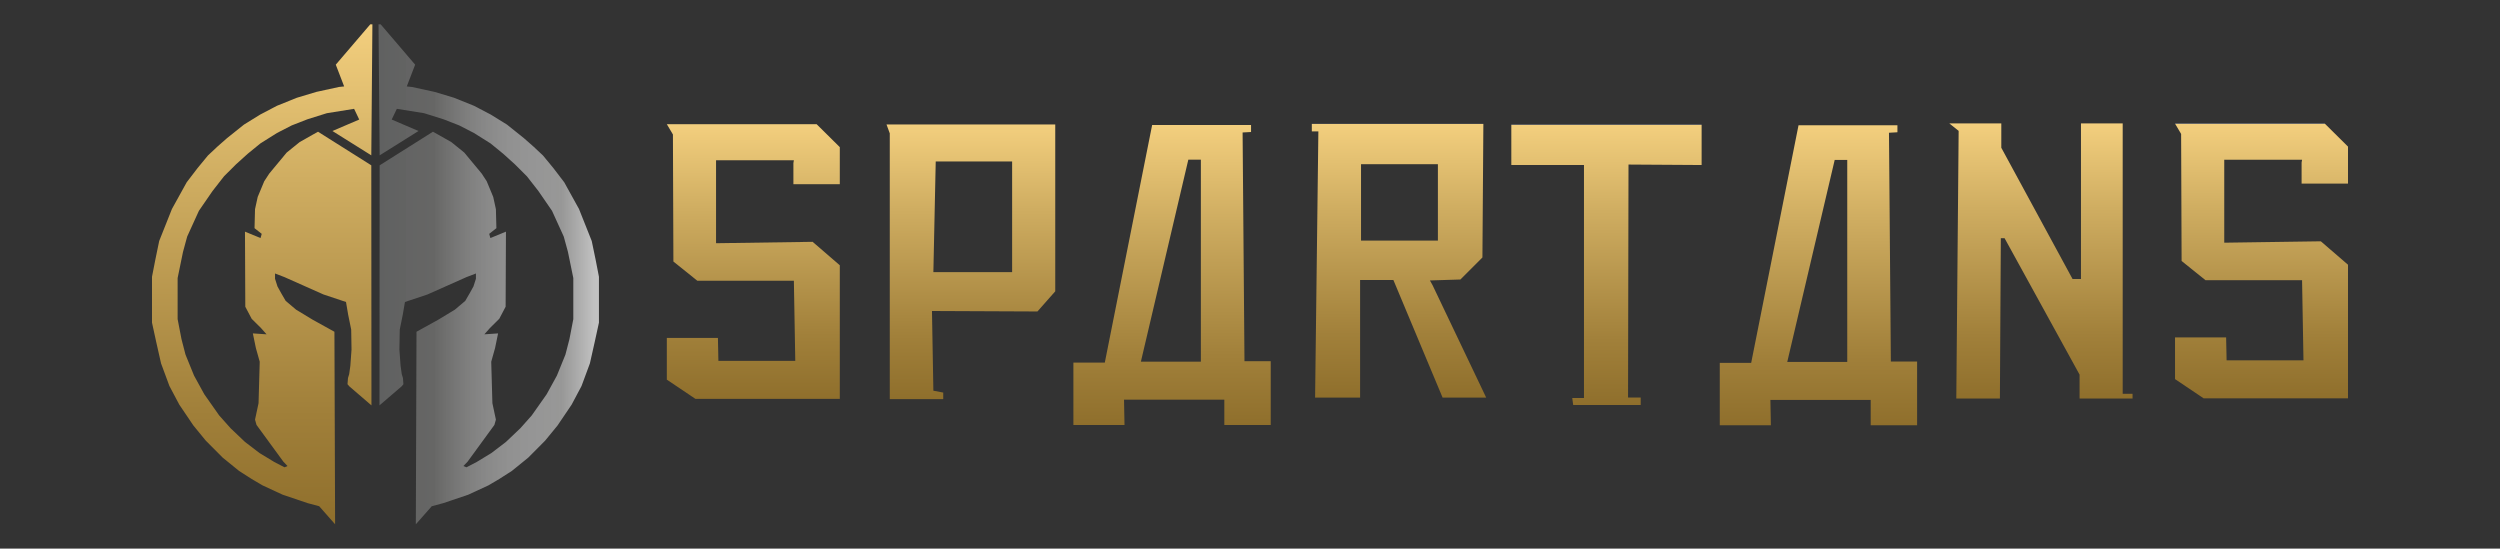
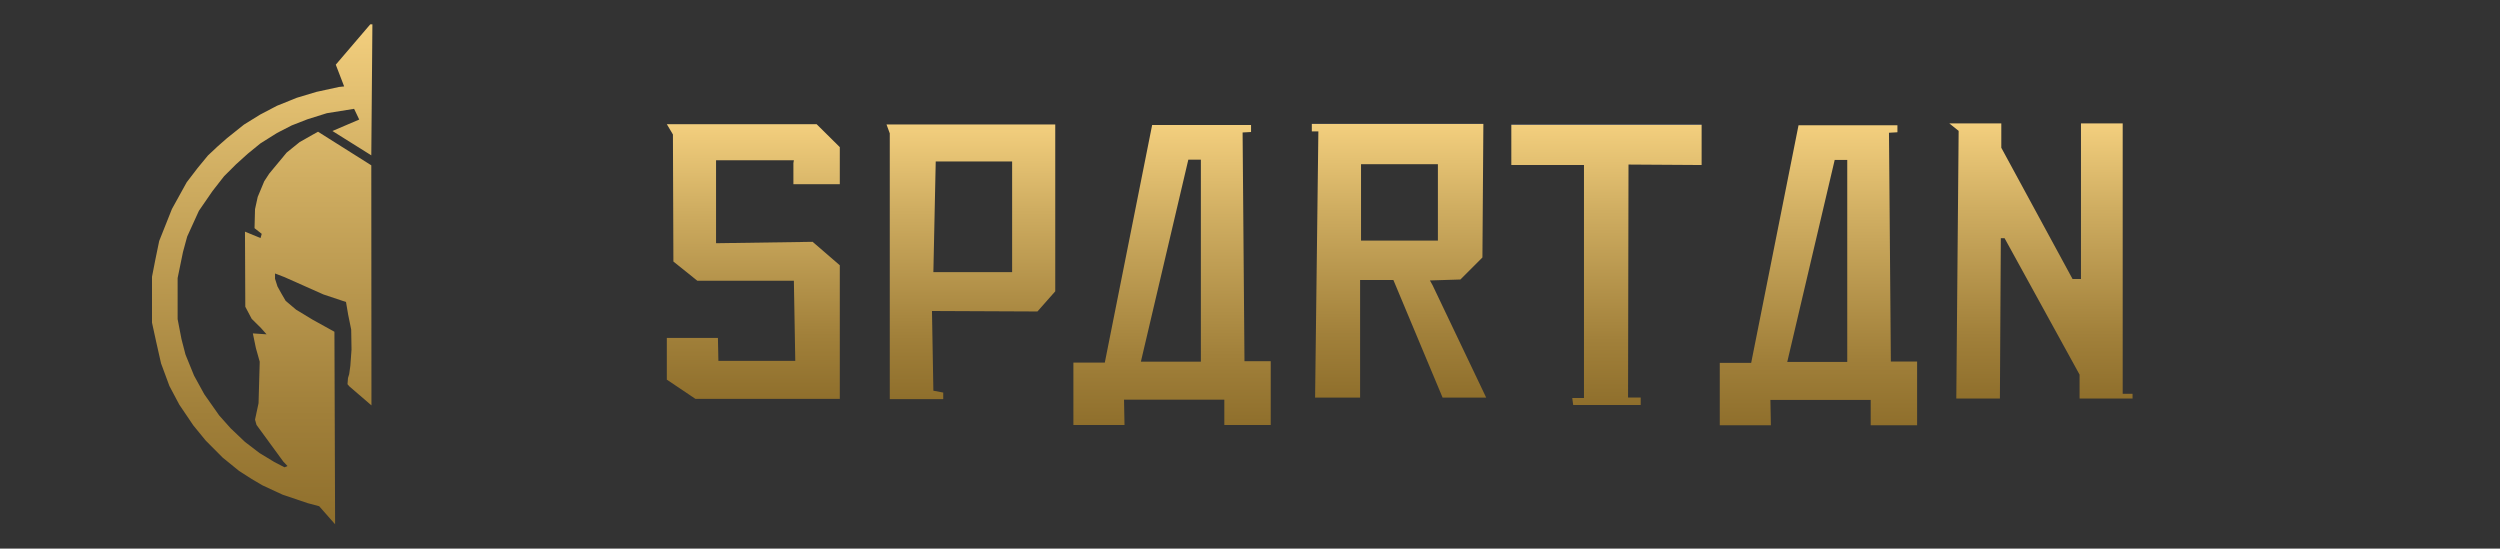
<svg xmlns="http://www.w3.org/2000/svg" xmlns:xlink="http://www.w3.org/1999/xlink" id="Layer_1" data-name="Layer 1" viewBox="0 0 1000 219.44">
  <rect x="0" y="0" width="1000" height="219.44" fill="#333333" stroke="none" />
  <defs>
    <style>      .cls-1 {        fill: url(#linear-gradient);      }      .cls-1, .cls-2, .cls-3, .cls-4, .cls-5, .cls-6, .cls-7, .cls-8, .cls-9, .cls-10, .cls-11 {        stroke-width: 0px;      }      .cls-2 {        fill: url(#linear-gradient-6);      }      .cls-3 {        fill: url(#linear-gradient-11);      }      .cls-4 {        fill: url(#linear-gradient-5);      }      .cls-5 {        fill: url(#linear-gradient-2);      }      .cls-6 {        fill: url(#linear-gradient-7);      }      .cls-7 {        fill: url(#linear-gradient-3);      }      .cls-8 {        fill: url(#linear-gradient-9);      }      .cls-9 {        fill: url(#linear-gradient-8);      }      .cls-10 {        fill: url(#linear-gradient-10);      }      .cls-11 {        fill: url(#linear-gradient-4);      }    </style>
    <linearGradient id="linear-gradient" x1="-1142.38" y1="-220.85" x2="-1142.38" y2="-73.47" gradientUnits="userSpaceOnUse">
      <stop offset="0" stop-color="#b2b1b1" />
      <stop offset="0" stop-color="#f3cf7e" />
      <stop offset=".31" stop-color="#cfad61" />
      <stop offset=".77" stop-color="#a1803a" />
      <stop offset="1" stop-color="#8f6f2c" />
    </linearGradient>
    <linearGradient id="linear-gradient-2" x1="151.41" y1="109.72" x2="239.58" y2="109.72" gradientUnits="userSpaceOnUse">
      <stop offset="0" stop-color="#606161" />
      <stop offset=".25" stop-color="#676766" stop-opacity=".98" />
      <stop offset=".33" stop-color="rgba(124, 124, 123, .94)" stop-opacity=".94" />
      <stop offset=".61" stop-color="rgba(195, 195, 195, .81)" stop-opacity=".81" />
      <stop offset=".83" stop-color="rgba(239, 239, 238, .73)" stop-opacity=".73" />
      <stop offset=".98" stop-color="#fff" stop-opacity=".7" />
    </linearGradient>
    <linearGradient id="linear-gradient-3" x1="104.88" y1="9.72" x2="104.88" y2="209.72" xlink:href="#linear-gradient" />
    <linearGradient id="linear-gradient-4" x1="301.33" y1="49.67" x2="301.33" y2="159.54" xlink:href="#linear-gradient" />
    <linearGradient id="linear-gradient-5" x1="642.59" y1="49.88" x2="642.59" y2="162.01" xlink:href="#linear-gradient" />
    <linearGradient id="linear-gradient-6" x1="816.36" y1="49.35" x2="816.36" y2="159.41" xlink:href="#linear-gradient" />
    <linearGradient id="linear-gradient-7" x1="904.61" y1="49.45" x2="904.61" y2="159.33" xlink:href="#linear-gradient" />
    <linearGradient id="linear-gradient-8" x1="468.82" y1="49.99" x2="468.82" y2="169.99" xlink:href="#linear-gradient" />
    <linearGradient id="linear-gradient-9" x1="388.35" y1="49.78" x2="388.35" y2="159.65" xlink:href="#linear-gradient" />
    <linearGradient id="linear-gradient-10" x1="559.59" y1="49.56" x2="559.59" y2="159.06" xlink:href="#linear-gradient" />
    <linearGradient id="linear-gradient-11" x1="727.37" y1="50.1" x2="727.37" y2="170.1" xlink:href="#linear-gradient" />
  </defs>
-   <path class="cls-1" d="M-1114.25-73.47l-56.25-147.38" />
  <g>
    <g>
-       <polygon class="cls-5" points="151.41 9.72 151.86 62.14 167.4 52.4 156.68 47.82 158.74 43.53 169.64 45.28 177.41 47.72 183.67 50.16 189.58 53.2 196.22 57.37 201.31 61.53 206 65.77 210.76 70.52 215.38 76.44 220.81 84.33 225.5 94.63 227.18 100.77 229.32 111.22 229.32 117.36 229.32 127.66 227.78 135.63 226.17 141.84 222.76 150.24 218.67 157.69 212.7 166.17 208.15 171.29 202.38 176.77 196.55 181.22 190.66 184.8 186.57 186.92 185.36 186.41 187.04 184.66 197.76 169.97 198.36 167.85 197.89 165.66 196.96 161.28 196.49 144.69 198.03 139.21 199.23 133.36 193.74 133.73 195.95 131.24 199.7 127.52 202.25 122.69 202.38 92.66 196.15 95.22 195.68 93.54 198.56 91.27 198.36 83.67 197.29 78.78 194.68 72.49 192.67 69.42 185.7 61.02 180.54 56.85 175.51 54 173.17 52.69 151.86 66.13 151.79 162.15 160.64 154.55 161.37 153.68 161.17 151.19 160.7 149.66 160.23 146.3 159.76 139.86 159.9 131.83 161.1 125.91 161.98 120.79 170.96 117.8 186.57 110.85 190.37 109.39 190.37 111.51 189.38 114.58 187.84 117.36 186.1 120.35 181.95 123.86 175.31 127.88 166.6 132.7 166.33 209.72 172.7 202.49 177.32 201.25 187.31 197.88 195.35 194.16 199.7 191.6 204.73 188.38 211.3 183.05 218.06 176.25 223.02 170.19 228.65 161.86 232.61 154.41 235.96 145.35 237.9 136.72 239.58 129.05 239.58 110.71 238.24 103.84 236.69 96.39 231.6 83.6 225.7 72.93 221.35 67.23 217.19 62.19 213.37 58.61 209.55 55.25 202.79 49.84 196.29 45.82 189.58 42.31 181.61 39.1 173.84 36.76 164.79 34.79 162.71 34.57 166.06 25.87 152.26 9.72 151.41 9.72" />
      <polygon class="cls-7" points="148.96 9.72 148.52 62.14 132.97 52.4 143.69 47.82 141.64 43.53 130.74 45.28 122.96 47.72 116.71 50.16 110.79 53.2 104.16 57.37 99.06 61.53 94.37 65.77 89.61 70.52 84.99 76.44 79.56 84.33 74.87 94.63 73.2 100.77 71.05 111.22 71.05 117.36 71.05 127.66 72.59 135.63 74.2 141.84 77.62 150.24 81.71 157.69 87.67 166.17 92.23 171.29 97.99 176.77 103.82 181.22 109.72 184.8 113.8 186.92 115.01 186.41 113.34 184.66 102.61 169.97 102.01 167.85 102.48 165.66 103.42 161.28 103.89 144.69 102.35 139.21 101.14 133.36 106.63 133.73 104.42 131.24 100.67 127.52 98.12 122.69 97.99 92.66 104.22 95.22 104.69 93.54 101.81 91.27 102.01 83.67 103.08 78.78 105.7 72.49 107.71 69.42 114.68 61.02 119.84 56.85 124.86 54 127.21 52.69 148.52 66.13 148.58 162.15 139.74 154.55 139 153.68 139.2 151.19 139.67 149.66 140.14 146.3 140.61 139.86 140.48 131.83 139.27 125.91 138.4 120.79 129.42 117.8 113.8 110.85 110.01 109.39 110.01 111.51 110.99 114.58 112.53 117.36 114.27 120.35 118.43 123.86 125.06 127.88 133.77 132.7 134.04 209.72 127.68 202.49 123.05 201.25 113.07 197.88 105.03 194.16 100.67 191.6 95.64 188.38 89.08 183.05 82.31 176.25 77.35 170.19 71.72 161.86 67.77 154.41 64.42 145.35 62.47 136.72 60.8 129.05 60.8 110.71 62.14 103.84 63.68 96.39 68.77 83.6 74.67 72.93 79.03 67.23 83.18 62.19 87 58.61 90.82 55.25 97.59 49.84 104.09 45.82 110.79 42.31 118.76 39.1 126.54 36.76 135.58 34.79 137.66 34.57 134.31 25.87 148.12 9.72 148.96 9.72" />
    </g>
    <g>
      <polygon class="cls-11" points="317.36 65.23 317.36 73.67 335.92 73.67 335.92 58.86 326.64 49.67 266.73 49.67 269.17 53.79 269.36 104.61 278.92 112.29 317.55 112.29 318.11 144.36 287.36 144.36 287.17 135.17 266.73 135.17 266.73 151.86 278.17 159.54 335.92 159.54 335.92 106.11 325.05 96.73 286.42 97.29 286.42 64.11 317.55 64.11 317.36 65.23" />
      <polygon class="cls-4" points="604.53 51.01 604.53 66.01 633.59 66.01 633.59 159.2 628.9 159.2 629.28 162.01 656.28 162.01 656.28 159.01 651.22 159.01 651.4 65.82 680.65 66.01 680.65 49.88 604.53 49.88 604.53 51.01" />
      <polygon class="cls-2" points="779.71 49.35 800.52 49.35 800.52 59.1 829.02 111.6 832.39 111.6 832.39 49.35 849.08 49.35 849.08 157.53 853.02 157.53 853.02 159.41 831.83 159.41 831.83 149.85 801.83 95.28 800.33 95.28 799.96 159.41 782.52 159.41 783.46 52.35 779.71 49.35" />
-       <polygon class="cls-6" points="920.64 65.02 920.64 73.45 939.2 73.45 939.2 58.64 929.92 49.45 870.01 49.45 872.45 53.58 872.64 104.39 882.2 112.08 920.83 112.08 921.39 144.14 890.64 144.14 890.45 134.95 870.01 134.95 870.01 151.64 881.45 159.33 939.2 159.33 939.2 105.89 928.33 96.52 889.7 97.08 889.7 63.89 920.83 63.89 920.64 65.02" />
      <path class="cls-9" d="M497.79,144.49l-.75-91.5,3.38-.19v-2.81h-39.56l-18.94,95.06h-12.56v24.94h20.44l-.19-10.12h40.12v10.12h18.56v-25.5h-10.5ZM480.35,144.68h-24l18.98-80.81h5.02v80.81Z" />
      <path class="cls-8" d="M354.6,49.78l1.31,3.56v106.31h21.38v-2.62l-3.94-.75-.56-31.88,42.19.19,7.12-8.06V49.78h-67.5ZM404.85,108.84h-31.5l.94-44.25h30.56v44.25Z" />
      <path class="cls-10" d="M572.91,113.87l-.94-1.69,12.19-.38,8.81-8.81.38-53.44h-68.62v3h2.62l-1.31,106.5h18v-47.06h13.31l19.69,47.06h17.44l-21.56-45.19ZM544.41,96.25v-30.56h30.75v30.56h-30.75Z" />
      <path class="cls-3" d="M756.34,144.6l-.75-91.5,3.38-.19v-2.81h-39.56l-18.94,95.06h-12.56v24.94h20.44l-.19-10.12h40.12v10.12h18.56v-25.5h-10.5ZM738.9,144.78h-24l18.98-80.81h5.02v80.81Z" />
    </g>
  </g>
</svg>